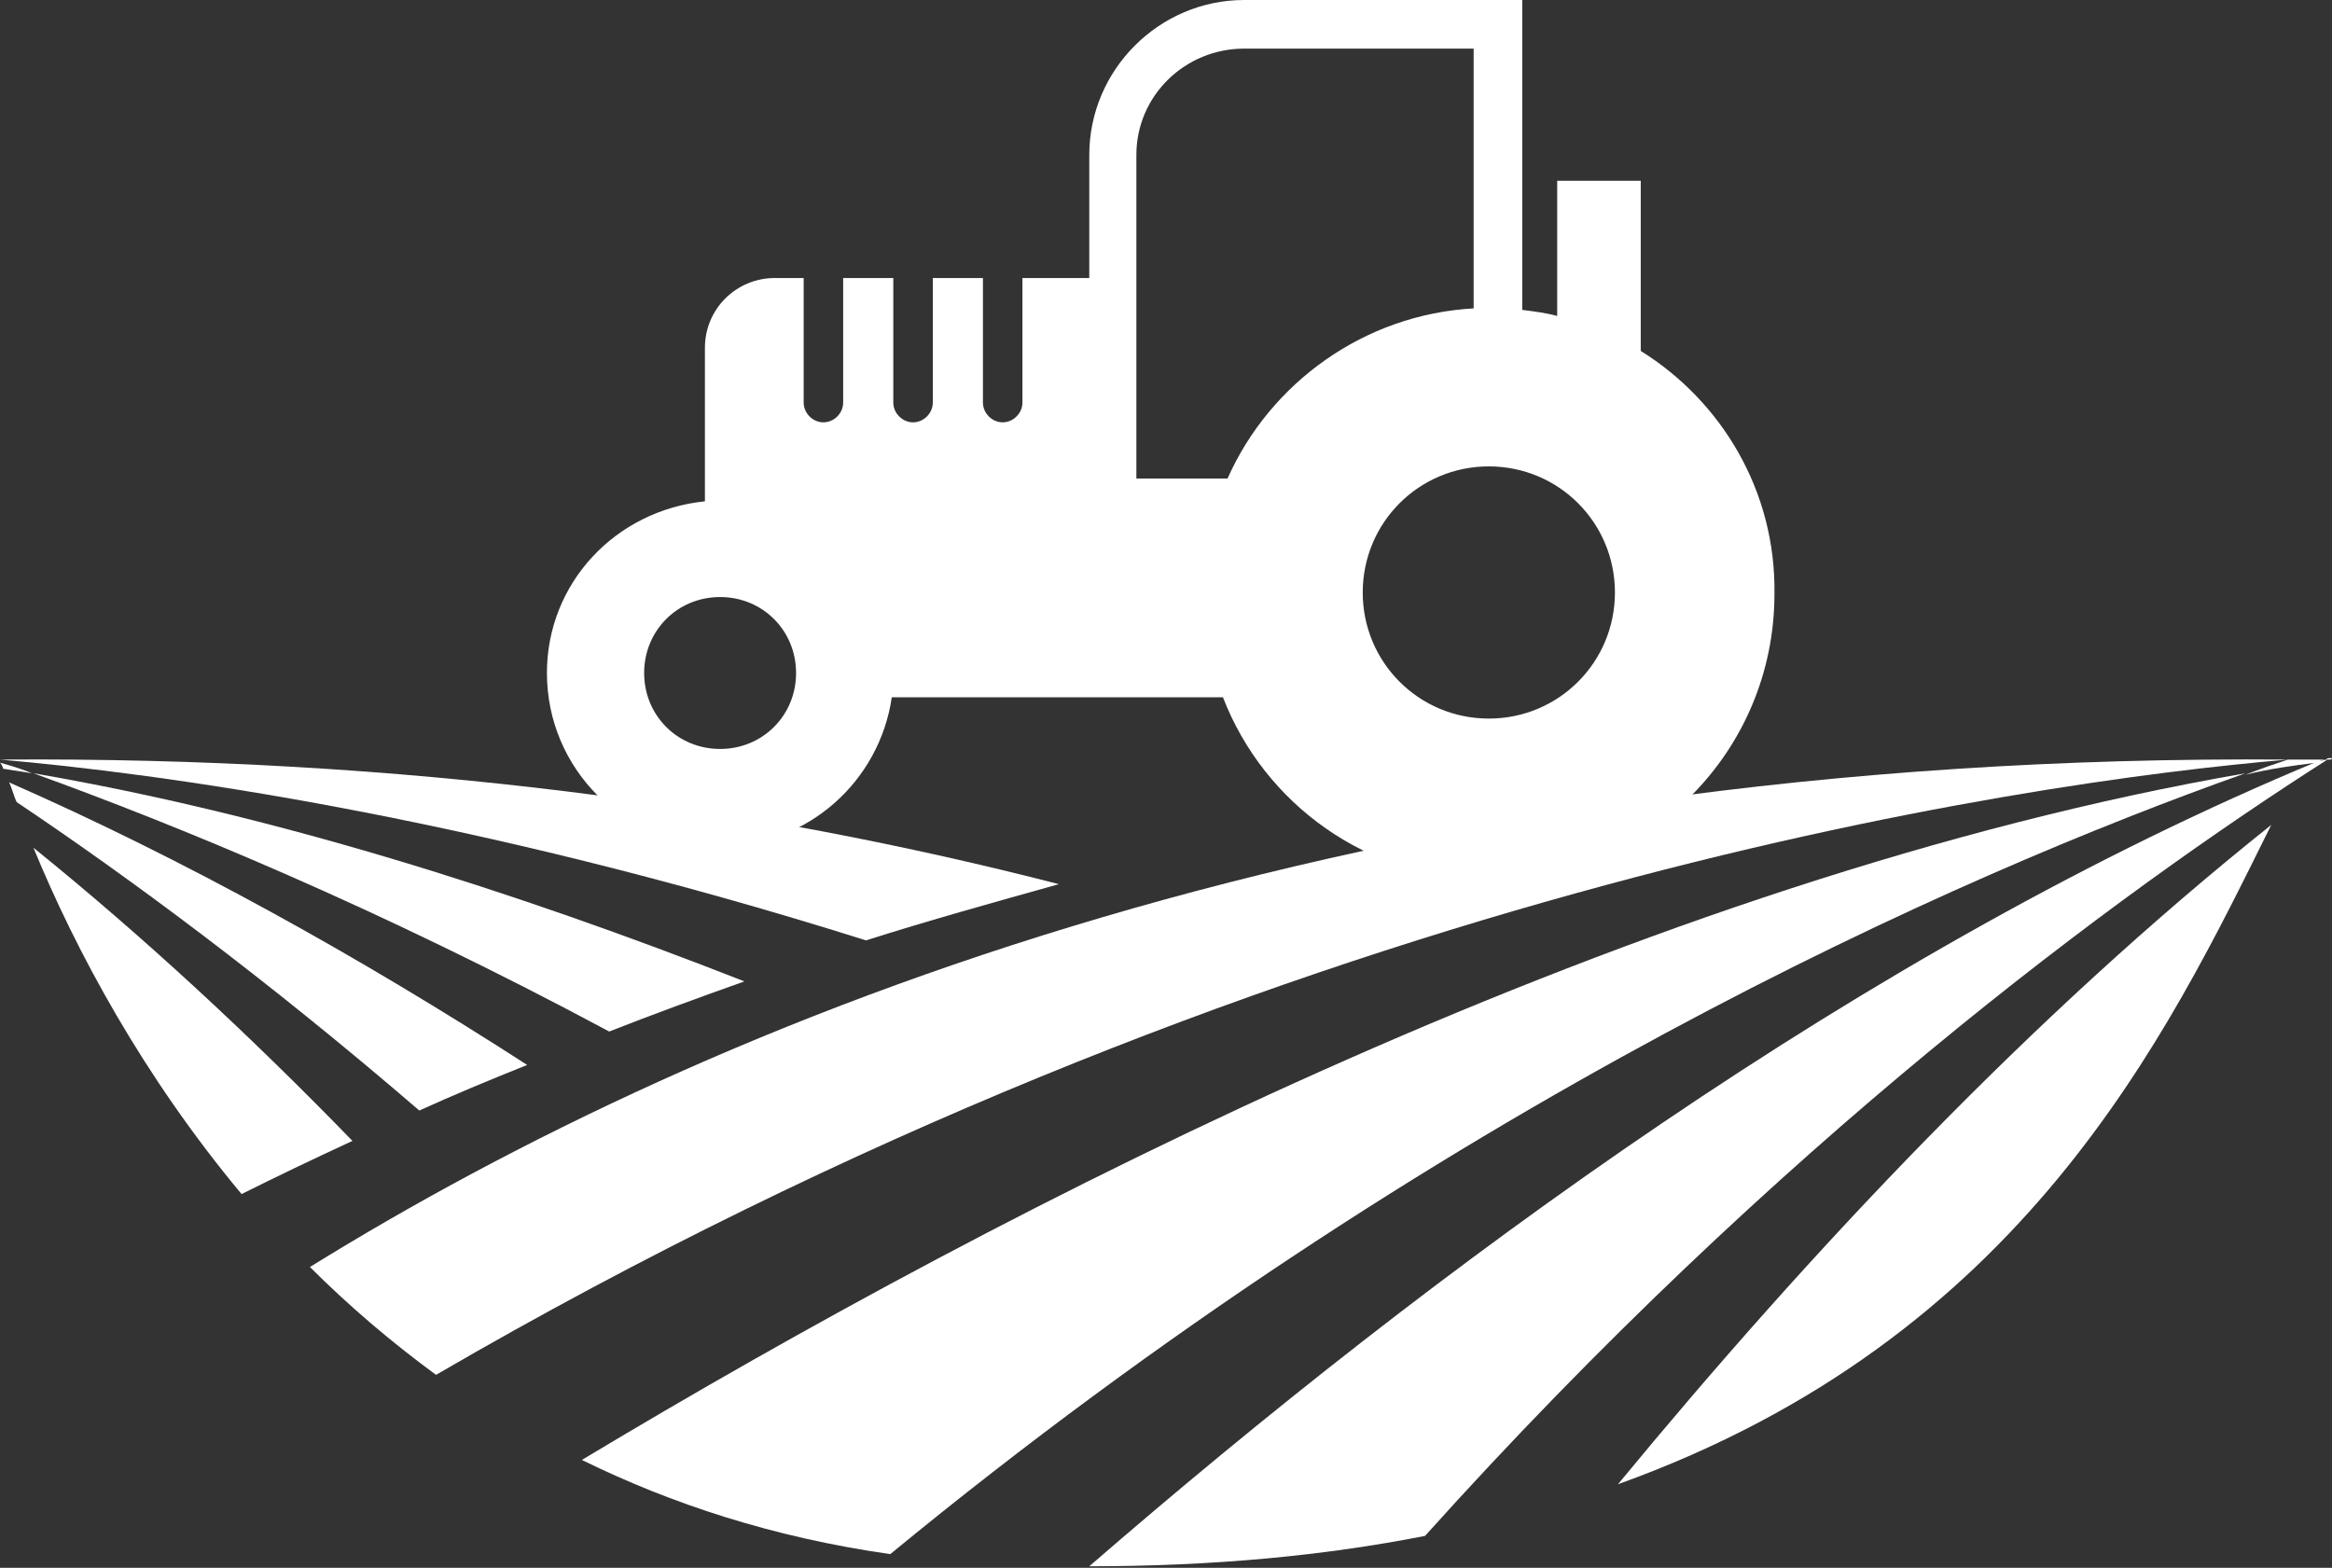
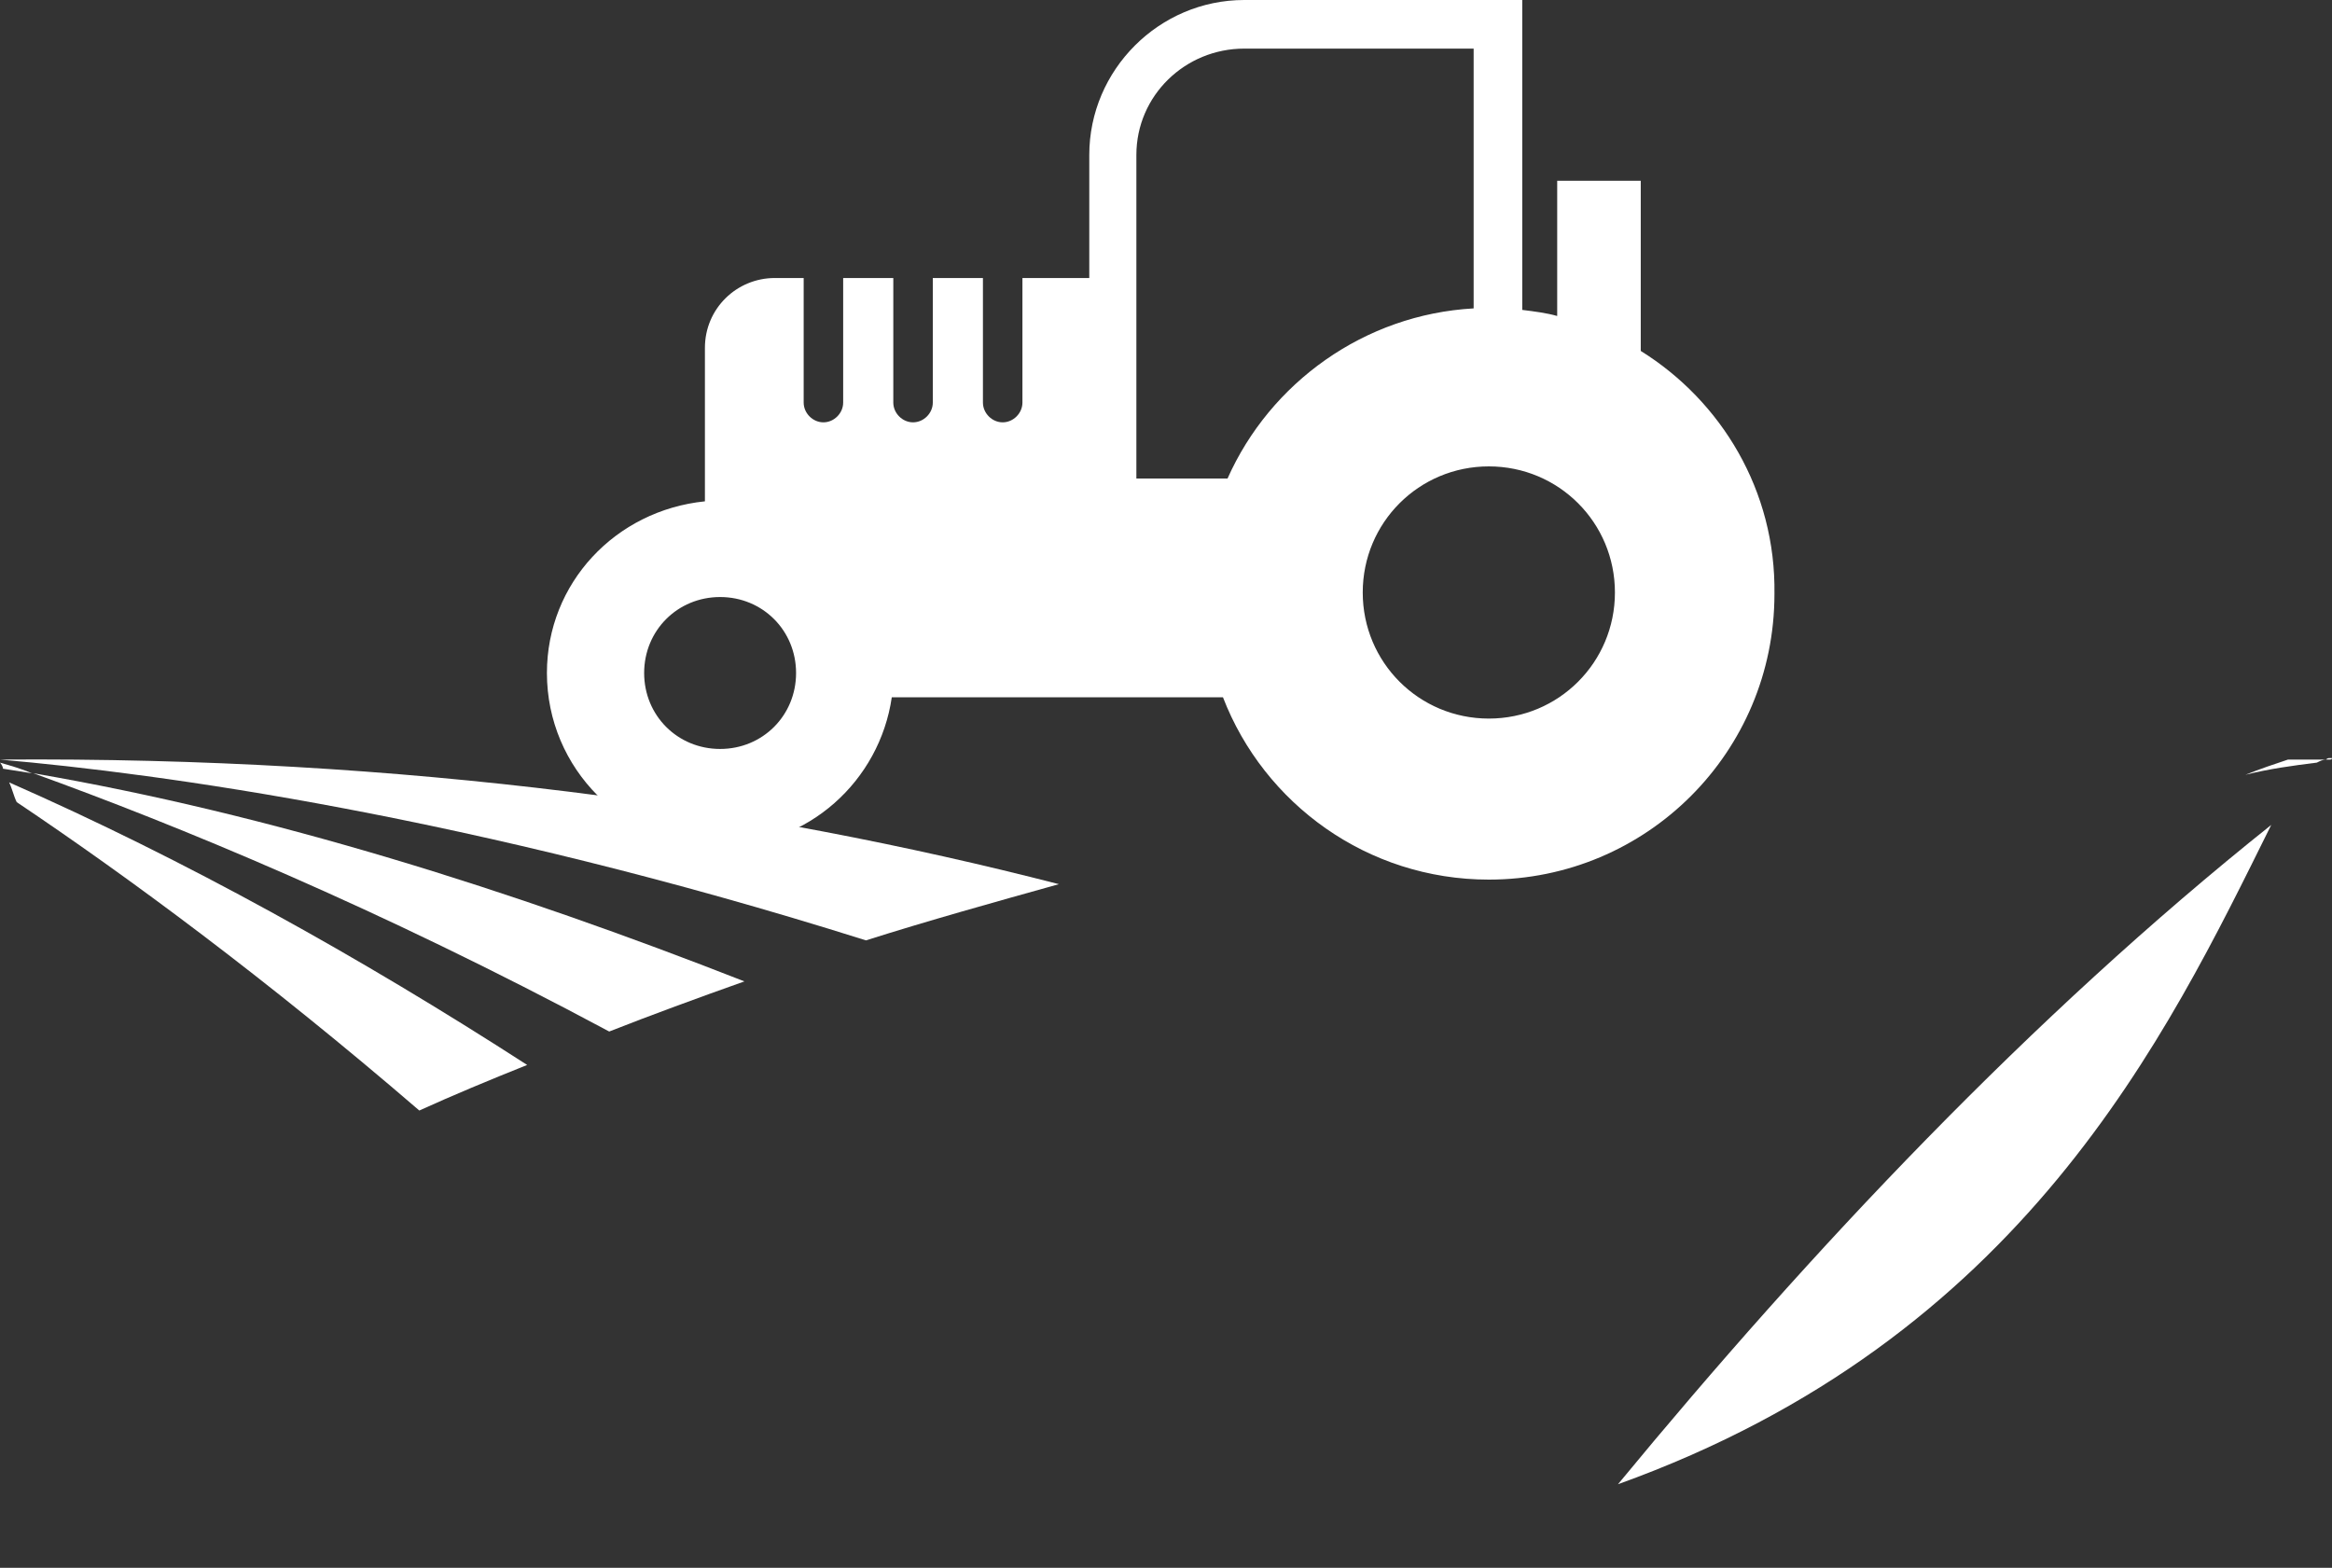
<svg xmlns="http://www.w3.org/2000/svg" version="1.1" id="OBJECTS" x="0px" y="0px" viewBox="0 0 153.5 103.2" style="enable-background:new 0 0 153.5 103.2;" xml:space="preserve">
  <rect x="0" y="0" width="153.5" height="103.2" fill="#333333" stroke="none" />
  <style type="text/css">
	.st0{fill:#FFFFFF;}
</style>
  <g>
    <path class="st0" d="M106.5,97.7c26.7-9.6,36.1-29.5,43-43.4C133.7,66.9,119.2,82.3,106.5,97.7z" />
    <path class="st0" d="M49,64.6c-15.3-6-31.1-11-46.8-13.7c9.4,3.4,22.6,8.8,37.9,17C42.9,66.8,45.9,65.7,49,64.6z" />
    <path class="st0" d="M153.5,49.9c-0.1,0-0.1,0-0.2,0c-0.1,0-0.2,0.1-0.2,0.1c0.1,0,0.1,0,0.2,0S153.5,50,153.5,49.9z" />
-     <path class="st0" d="M2.2,55.8c2.8,6.8,7.2,15,13.7,22.8c2.2-1.1,4.7-2.3,7.3-3.5C16.5,68.2,9.5,61.7,2.2,55.8z" />
    <path class="st0" d="M0.2,50.6c0.6,0.1,1.3,0.2,1.9,0.3c-0.7-0.3-1.4-0.5-2.1-0.7C0.1,50.3,0.2,50.5,0.2,50.6z" />
    <path class="st0" d="M34.7,70.1C23.7,63,12.2,56.6,0.6,51.5c0.2,0.4,0.3,0.9,0.5,1.3c7.3,4.9,16.4,11.6,26.5,20.3   C29.8,72.1,32.2,71.1,34.7,70.1z" />
    <path class="st0" d="M0,50c10.4,0.9,31,3.7,57,11.9c4.1-1.3,8.4-2.5,12.7-3.7C49.9,53.1,26.7,49.8,0,50C0,49.9,0,50,0,50z" />
-     <path class="st0" d="M20.4,83.4c2.5,2.5,5.3,4.9,8.3,7.1c55-32,104.3-39,121.9-40.5c0,0,0,0,0.1,0C89.7,49.5,46.9,67,20.4,83.4z" />
-     <path class="st0" d="M58.6,102.3c36-29.6,70.3-44.7,89.2-51.4C108,57.8,66.6,79.1,38.3,96.1C44.2,99,50.9,101.2,58.6,102.3z" />
-     <path class="st0" d="M93.8,101.1C117,75.3,139.4,58.8,153.2,50c-0.2,0-0.4,0.1-0.6,0.1c-29.7,12.3-58.4,33.5-80.9,53   C79.9,103.1,87.2,102.4,93.8,101.1z" />
    <path class="st0" d="M152.5,50.2c0.2-0.1,0.4-0.2,0.6-0.2c-0.8,0-1.5,0-2.3,0c-0.1,0-0.1,0-0.2,0c-0.9,0.3-1.8,0.6-2.8,1   C149.4,50.6,150.9,50.4,152.5,50.2z" />
  </g>
  <path class="st0" d="M108,23.1V11.9h-5.5v8.9c-0.7-0.2-1.5-0.3-2.3-0.4V0H81.9c-5.6,0-10.2,4.6-10.2,10.2v8.1h-4.4v8.2  c0,0.7-0.6,1.3-1.3,1.3c-0.7,0-1.3-0.6-1.3-1.3v-8.2h-3.3v8.2c0,0.7-0.6,1.3-1.3,1.3s-1.3-0.6-1.3-1.3v-8.2h-3.3v8.2  c0,0.7-0.6,1.3-1.3,1.3s-1.3-0.6-1.3-1.3v-8.2H51c-2.5,0-4.6,2-4.6,4.6V33C40.5,33.6,36,38.4,36,44.3c0,6.3,5.1,11.4,11.4,11.4  c5.8,0,10.5-4.3,11.3-9.8h11.4h3.5h6.9c2.7,7,9.5,12,17.5,12c10.4,0,18.8-8.4,18.8-18.8C116.9,32.3,113.3,26.4,108,23.1z M47.4,49.3  c-2.8,0-5-2.2-5-5s2.2-5,5-5s5,2.2,5,5S50.2,49.3,47.4,49.3z M81.9,3.2H97v17.1c-7.2,0.4-13.4,4.9-16.2,11.2h-6V10.2  C74.8,6.3,78,3.2,81.9,3.2z M98,47.3c-4.6,0-8.3-3.7-8.3-8.3s3.7-8.3,8.3-8.3c4.6,0,8.3,3.7,8.3,8.3S102.6,47.3,98,47.3z" />
</svg>